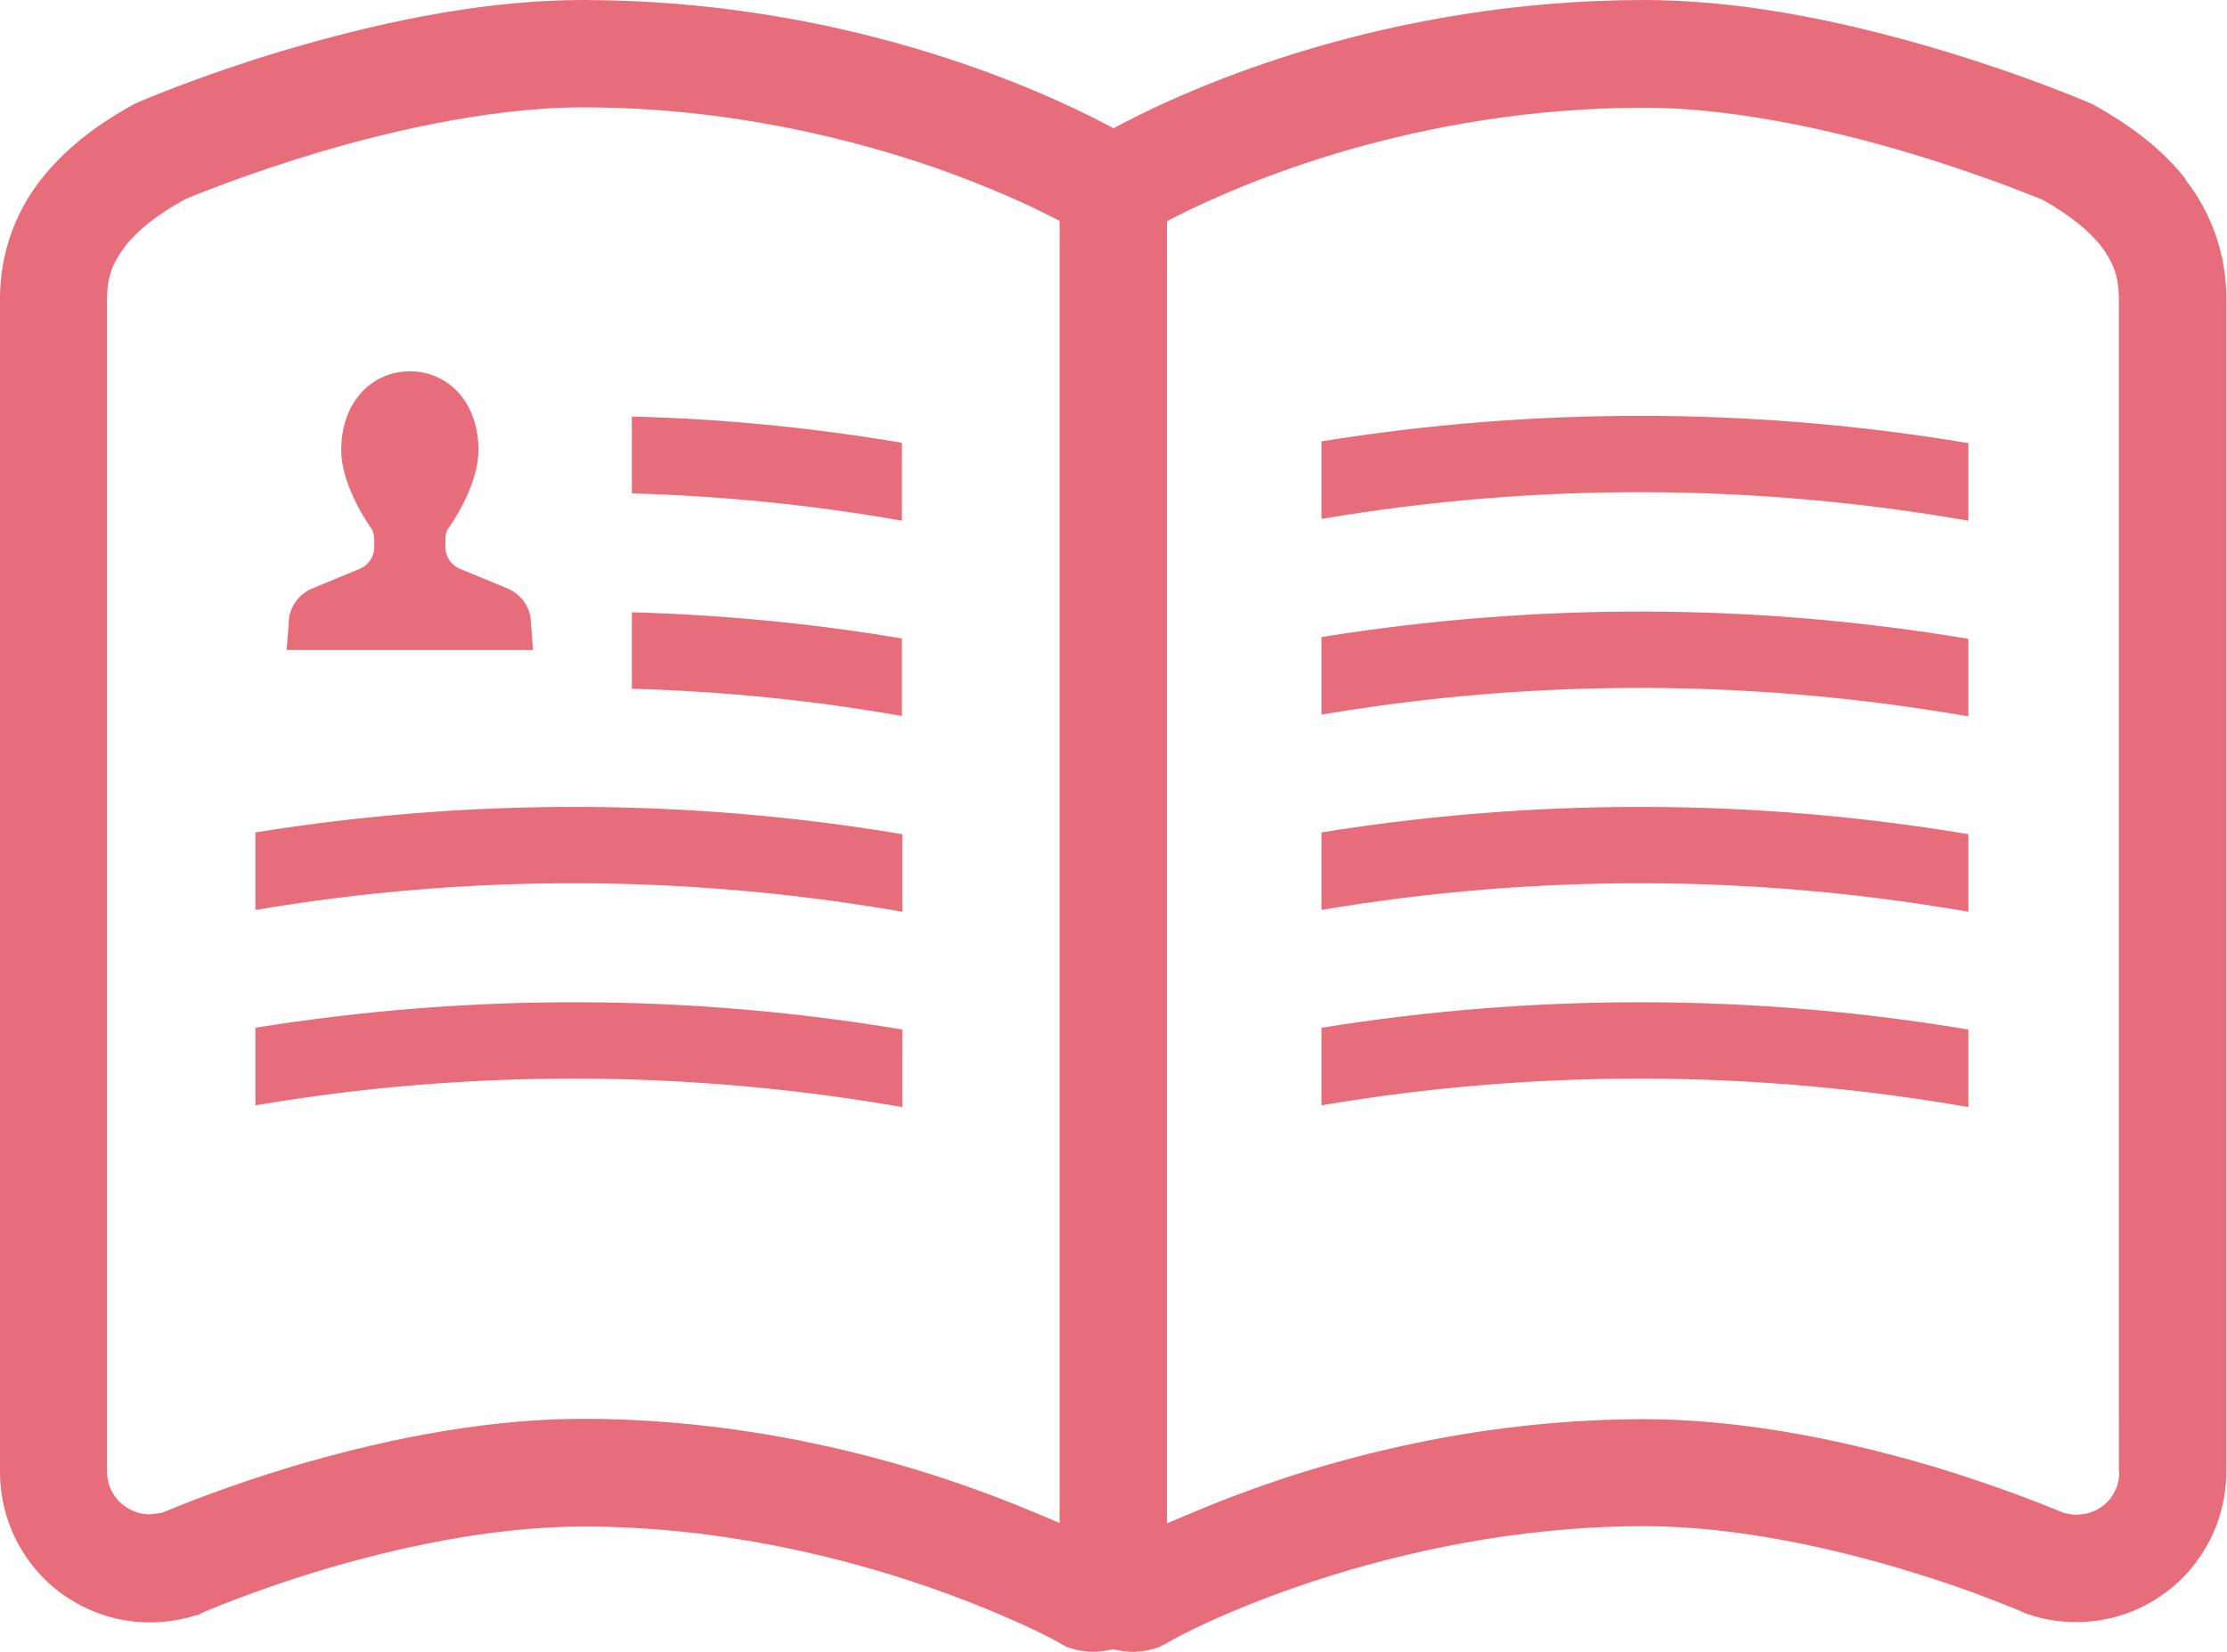
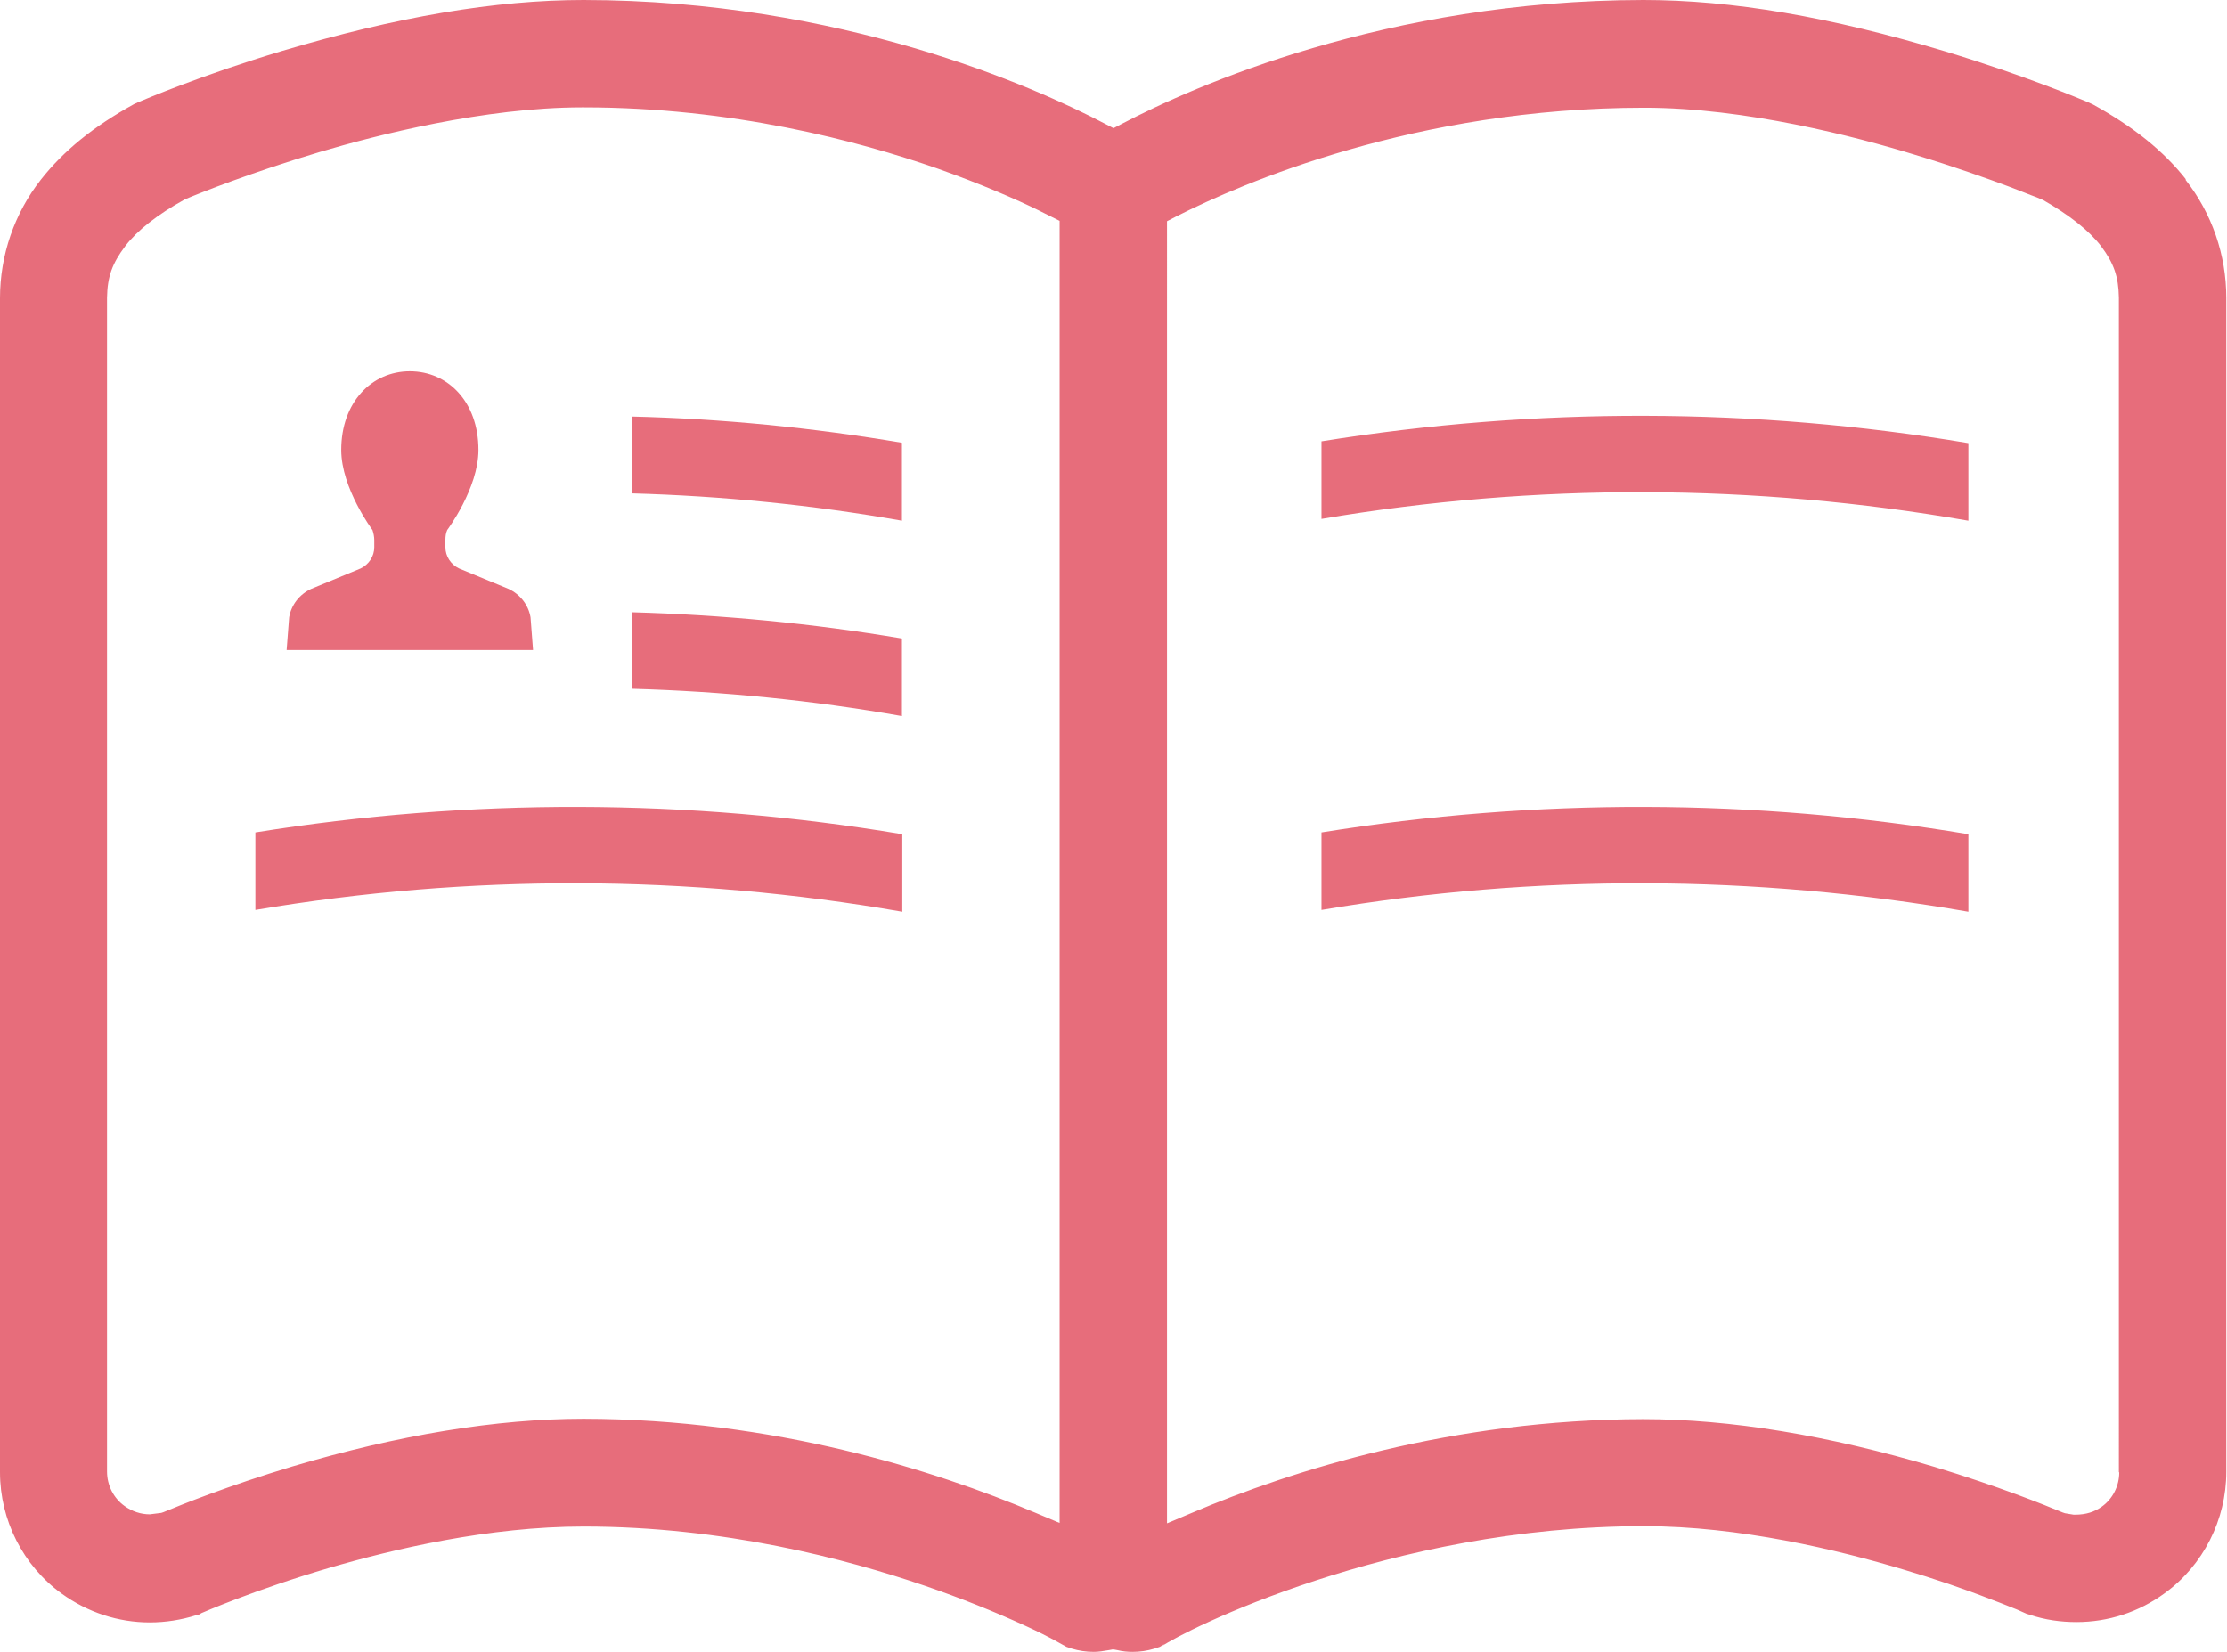
<svg xmlns="http://www.w3.org/2000/svg" id="_イヤー_2" viewBox="0 0 62 46">
  <defs>
    <style>.cls-1{fill:#e76d7b;}</style>
  </defs>
  <g id="_イヤー_1-2">
    <g>
      <path class="cls-1" d="M14.84,18.1l-.07-.91c-.06-.35-.29-.64-.61-.79l-1.38-.57c-.23-.11-.38-.34-.38-.59v-.2c0-.1,.01-.19,.05-.28,0,0,.87-1.16,.87-2.23,0-1.34-.85-2.19-1.91-2.19s-1.91,.86-1.91,2.19c0,1.07,.87,2.23,.87,2.23,.03,.09,.05,.19,.05,.28v.2c0,.25-.15,.48-.38,.59l-1.38,.57c-.32,.15-.55,.44-.61,.79l-.07,.91h6.86Z" />
      <path class="cls-1" d="M60.86,5c-.62-.79-1.45-1.46-2.59-2.09l-.13-.06c-.17-.07-1.74-.74-3.99-1.42C50.96,.47,48.22,0,45.75,0c-7.16,.01-12.54,2.41-14.52,3.45l-.23,.12-.23-.12C28.79,2.41,23.41,.01,16.25,0c-2.46,0-5.21,.47-8.4,1.42-2.26,.68-3.82,1.35-3.99,1.42l-.13,.06c-1.14,.63-1.96,1.3-2.59,2.1C.4,5.94,0,7.11,0,8.3V41c0,1.33,.64,2.6,1.72,3.38,.72,.52,1.57,.8,2.45,.8,.44,0,.88-.07,1.29-.2h.05l.1-.06s1.48-.65,3.56-1.26c1.78-.52,4.44-1.15,7.08-1.15,3.89,0,7.31,.9,9.5,1.65,.99,.34,1.94,.72,2.83,1.13,.33,.15,.58,.28,.75,.37l.36,.2,.15,.05c.2,.06,.4,.09,.61,.09,.13,0,.26-.02,.43-.05l.11-.02,.11,.02c.16,.04,.31,.05,.43,.05,.21,0,.41-.03,.61-.09l.15-.05,.13-.08-.07,.06c.58-.41,6.33-3.34,13.42-3.34,2.66,0,5.4,.66,7.23,1.21,.84,.25,1.67,.53,2.46,.84,.3,.11,.53,.21,.69,.27l.27,.12,.1,.03c.42,.14,.85,.2,1.29,.2,.89,0,1.74-.28,2.45-.8,1.08-.78,1.72-2.05,1.72-3.38V8.29c0-1.19-.4-2.35-1.14-3.29ZM29.5,42.41l-.69-.29c-2.8-1.18-7.26-2.6-12.56-2.61-2.43,0-5.16,.45-8.12,1.33-1.79,.54-3.1,1.07-3.58,1.27l-.06,.02-.32,.04c-.25,0-.49-.08-.7-.23-.31-.22-.49-.58-.49-.96V8.29c.01-.58,.14-.95,.51-1.44,.33-.43,.88-.87,1.66-1.3,.4-.17,1.85-.75,3.76-1.32,1.55-.46,4.57-1.24,7.3-1.24h.04c4.13,0,7.63,.93,9.84,1.7,1.24,.44,2.22,.87,2.81,1.16l.6,.3V42.41Zm29.5-1.41c0,.38-.18,.74-.49,.96h0c-.2,.14-.43,.22-.74,.22-.01,0-.02,0-.04,0l-.24-.04-.06-.02c-.48-.2-1.79-.73-3.57-1.27-2.96-.88-5.69-1.33-8.12-1.33-5.3,.01-9.76,1.42-12.56,2.61l-.69,.29V6.16l.27-.14c1.8-.91,6.65-3.02,13.02-3.02,2.81,0,5.9,.81,7.5,1.3,1.13,.34,2.07,.68,2.66,.9,.32,.12,.58,.23,.75,.29l.19,.08c.72,.41,1.28,.85,1.61,1.28,.36,.48,.49,.85,.5,1.44V41Z" />
      <path class="cls-1" d="M36.79,12.29v2.16c5.96-1.01,12.05-.99,18.01,.05v-2.16c-5.96-1-12.04-1.01-18.01-.05Z" />
-       <path class="cls-1" d="M36.79,17.74v2.16c5.96-1.01,12.05-.99,18.01,.05v-2.16c-5.96-1-12.04-1.01-18.01-.05Z" />
      <path class="cls-1" d="M36.79,23.18v2.16c5.96-1.01,12.05-.99,18.01,.05v-2.16c-5.96-1-12.04-1.01-18.01-.05Z" />
-       <path class="cls-1" d="M36.79,28.62v2.16c5.96-1.01,12.05-.99,18.01,.05v-2.16c-5.96-1-12.04-1.01-18.01-.05Z" />
      <path class="cls-1" d="M25.11,12.33c-2.49-.42-5.01-.67-7.52-.73v2.14c2.51,.07,5.03,.32,7.52,.76v-2.17Z" />
      <path class="cls-1" d="M25.11,17.78c-2.49-.42-5.01-.66-7.52-.73v2.13c2.51,.07,5.04,.32,7.52,.76v-2.16Z" />
      <path class="cls-1" d="M7.11,23.18v2.16c5.96-1.01,12.05-.99,18.01,.05v-2.16c-5.96-1-12.04-1.01-18.01-.05Z" />
-       <path class="cls-1" d="M7.11,28.62v2.16c5.96-1.01,12.05-.99,18.01,.05v-2.16c-5.96-1-12.04-1.01-18.01-.05Z" />
    </g>
  </g>
</svg>